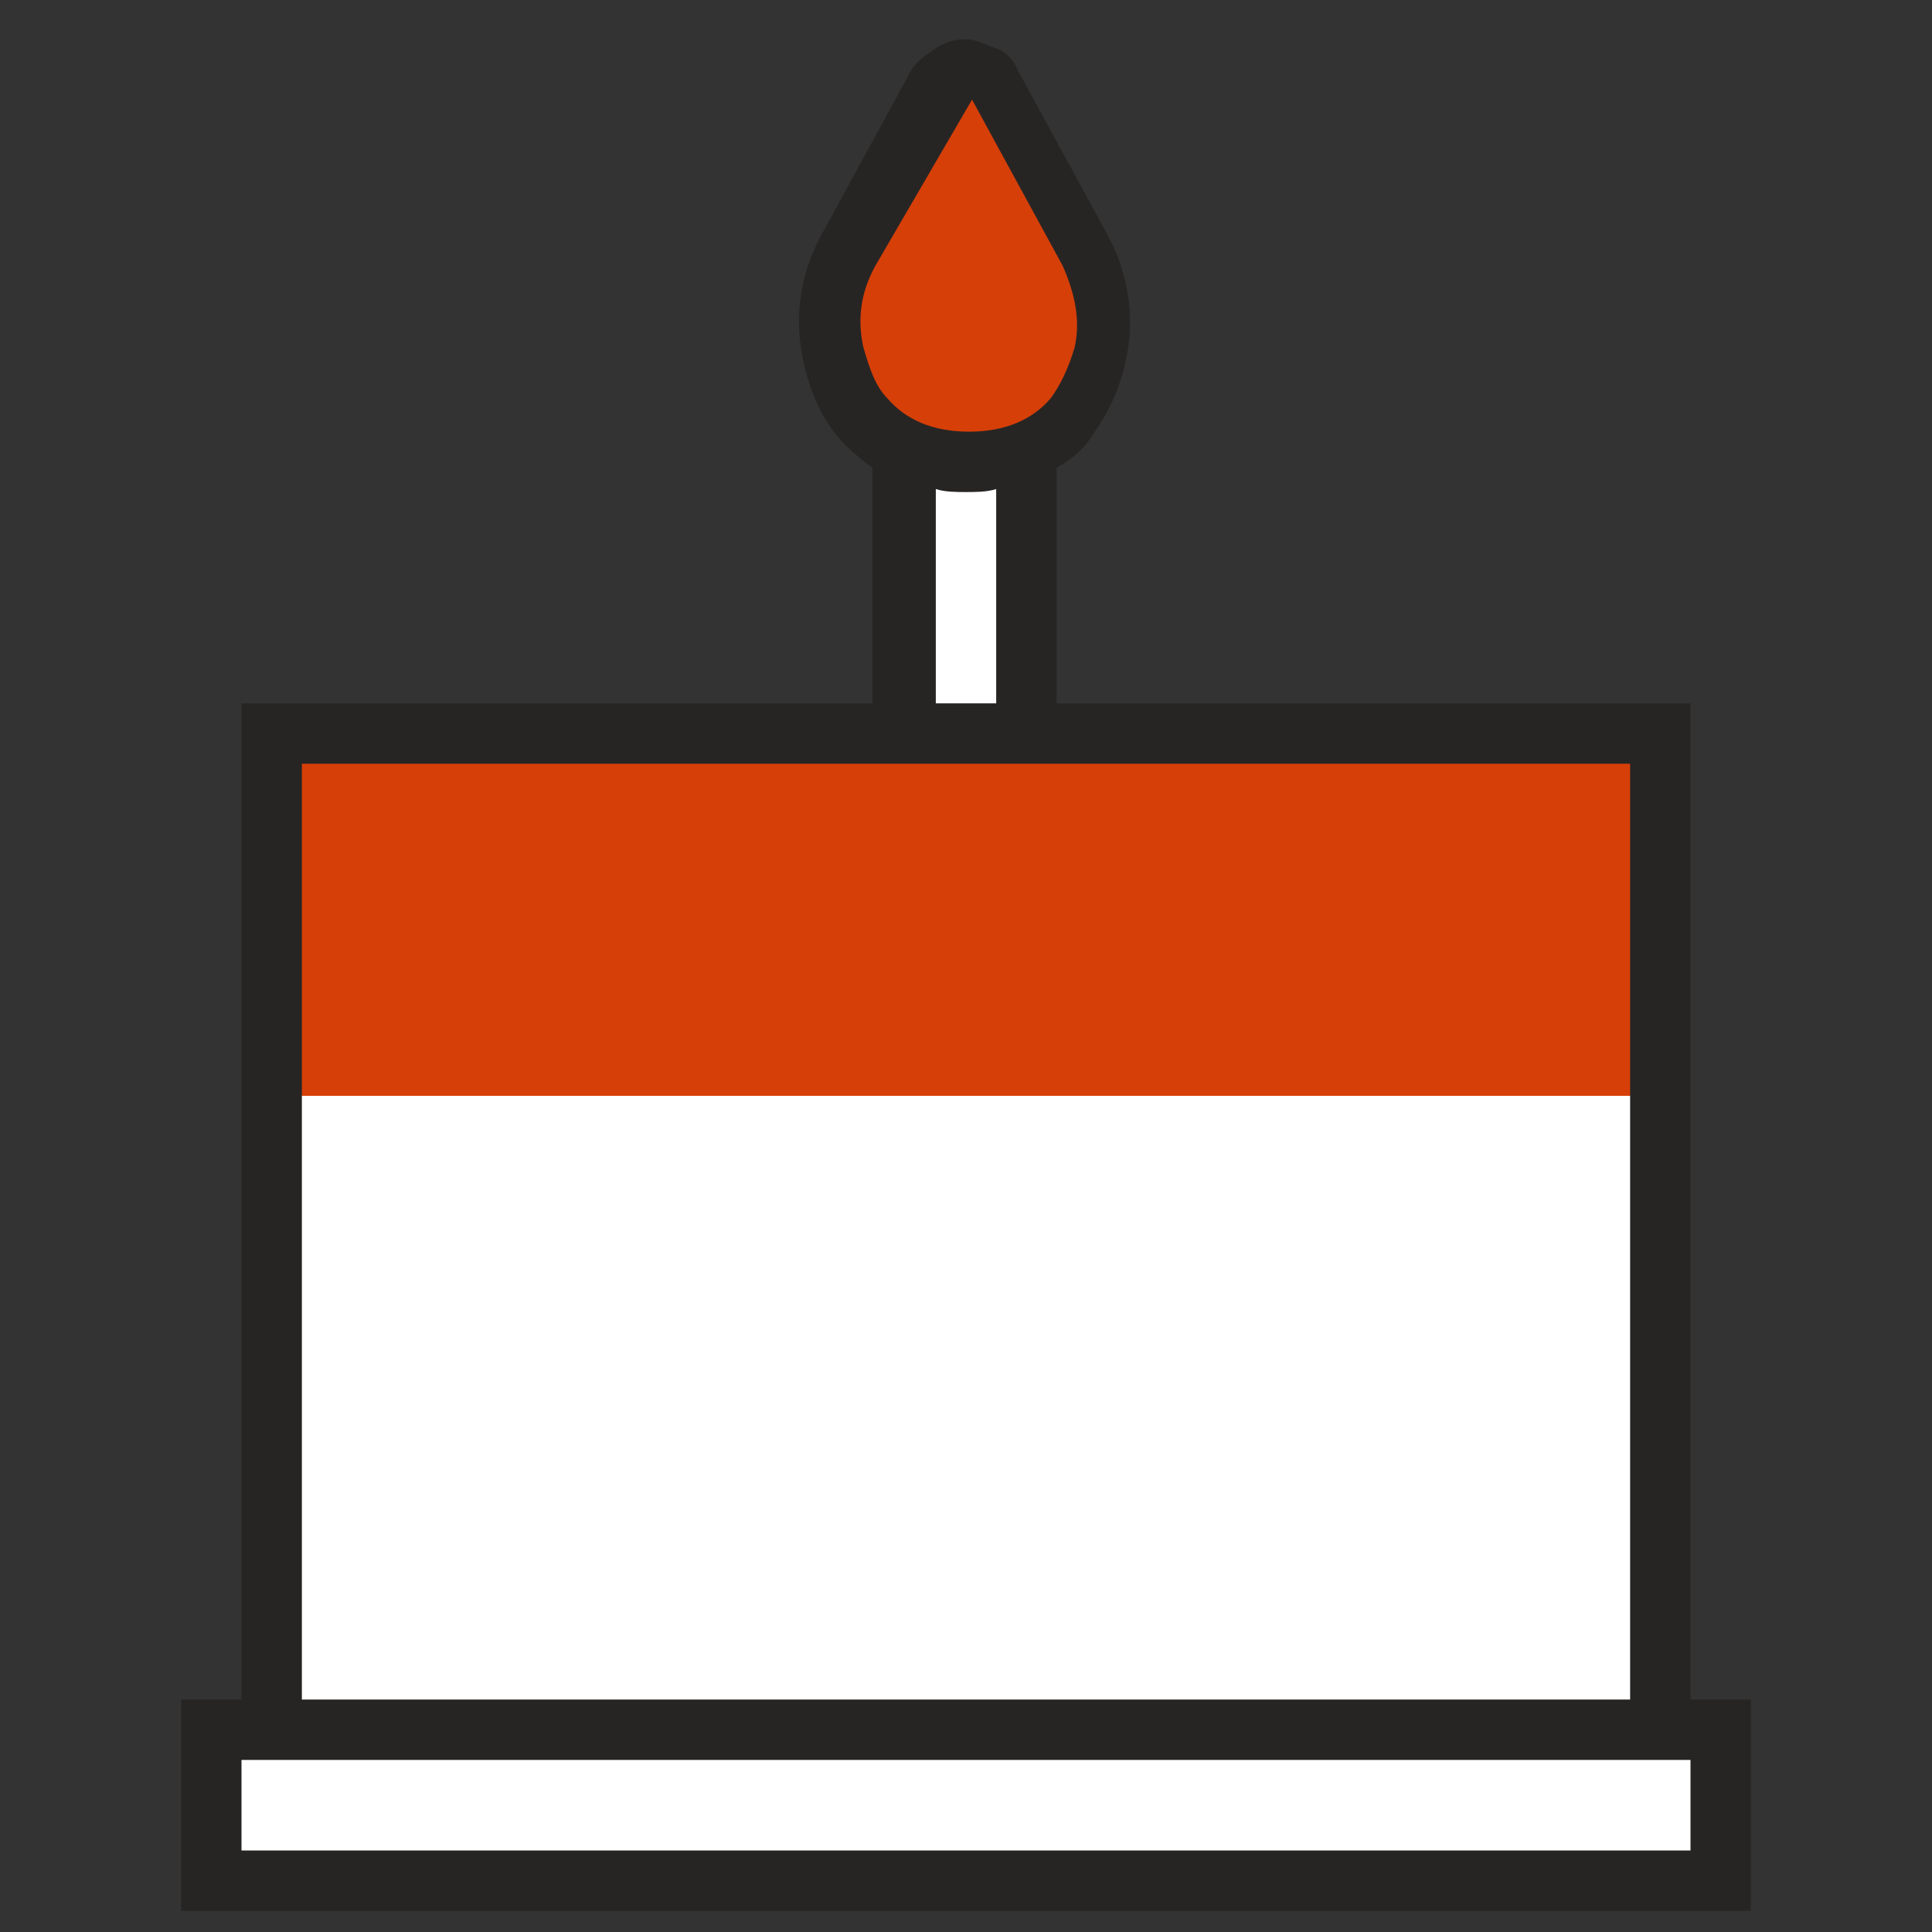
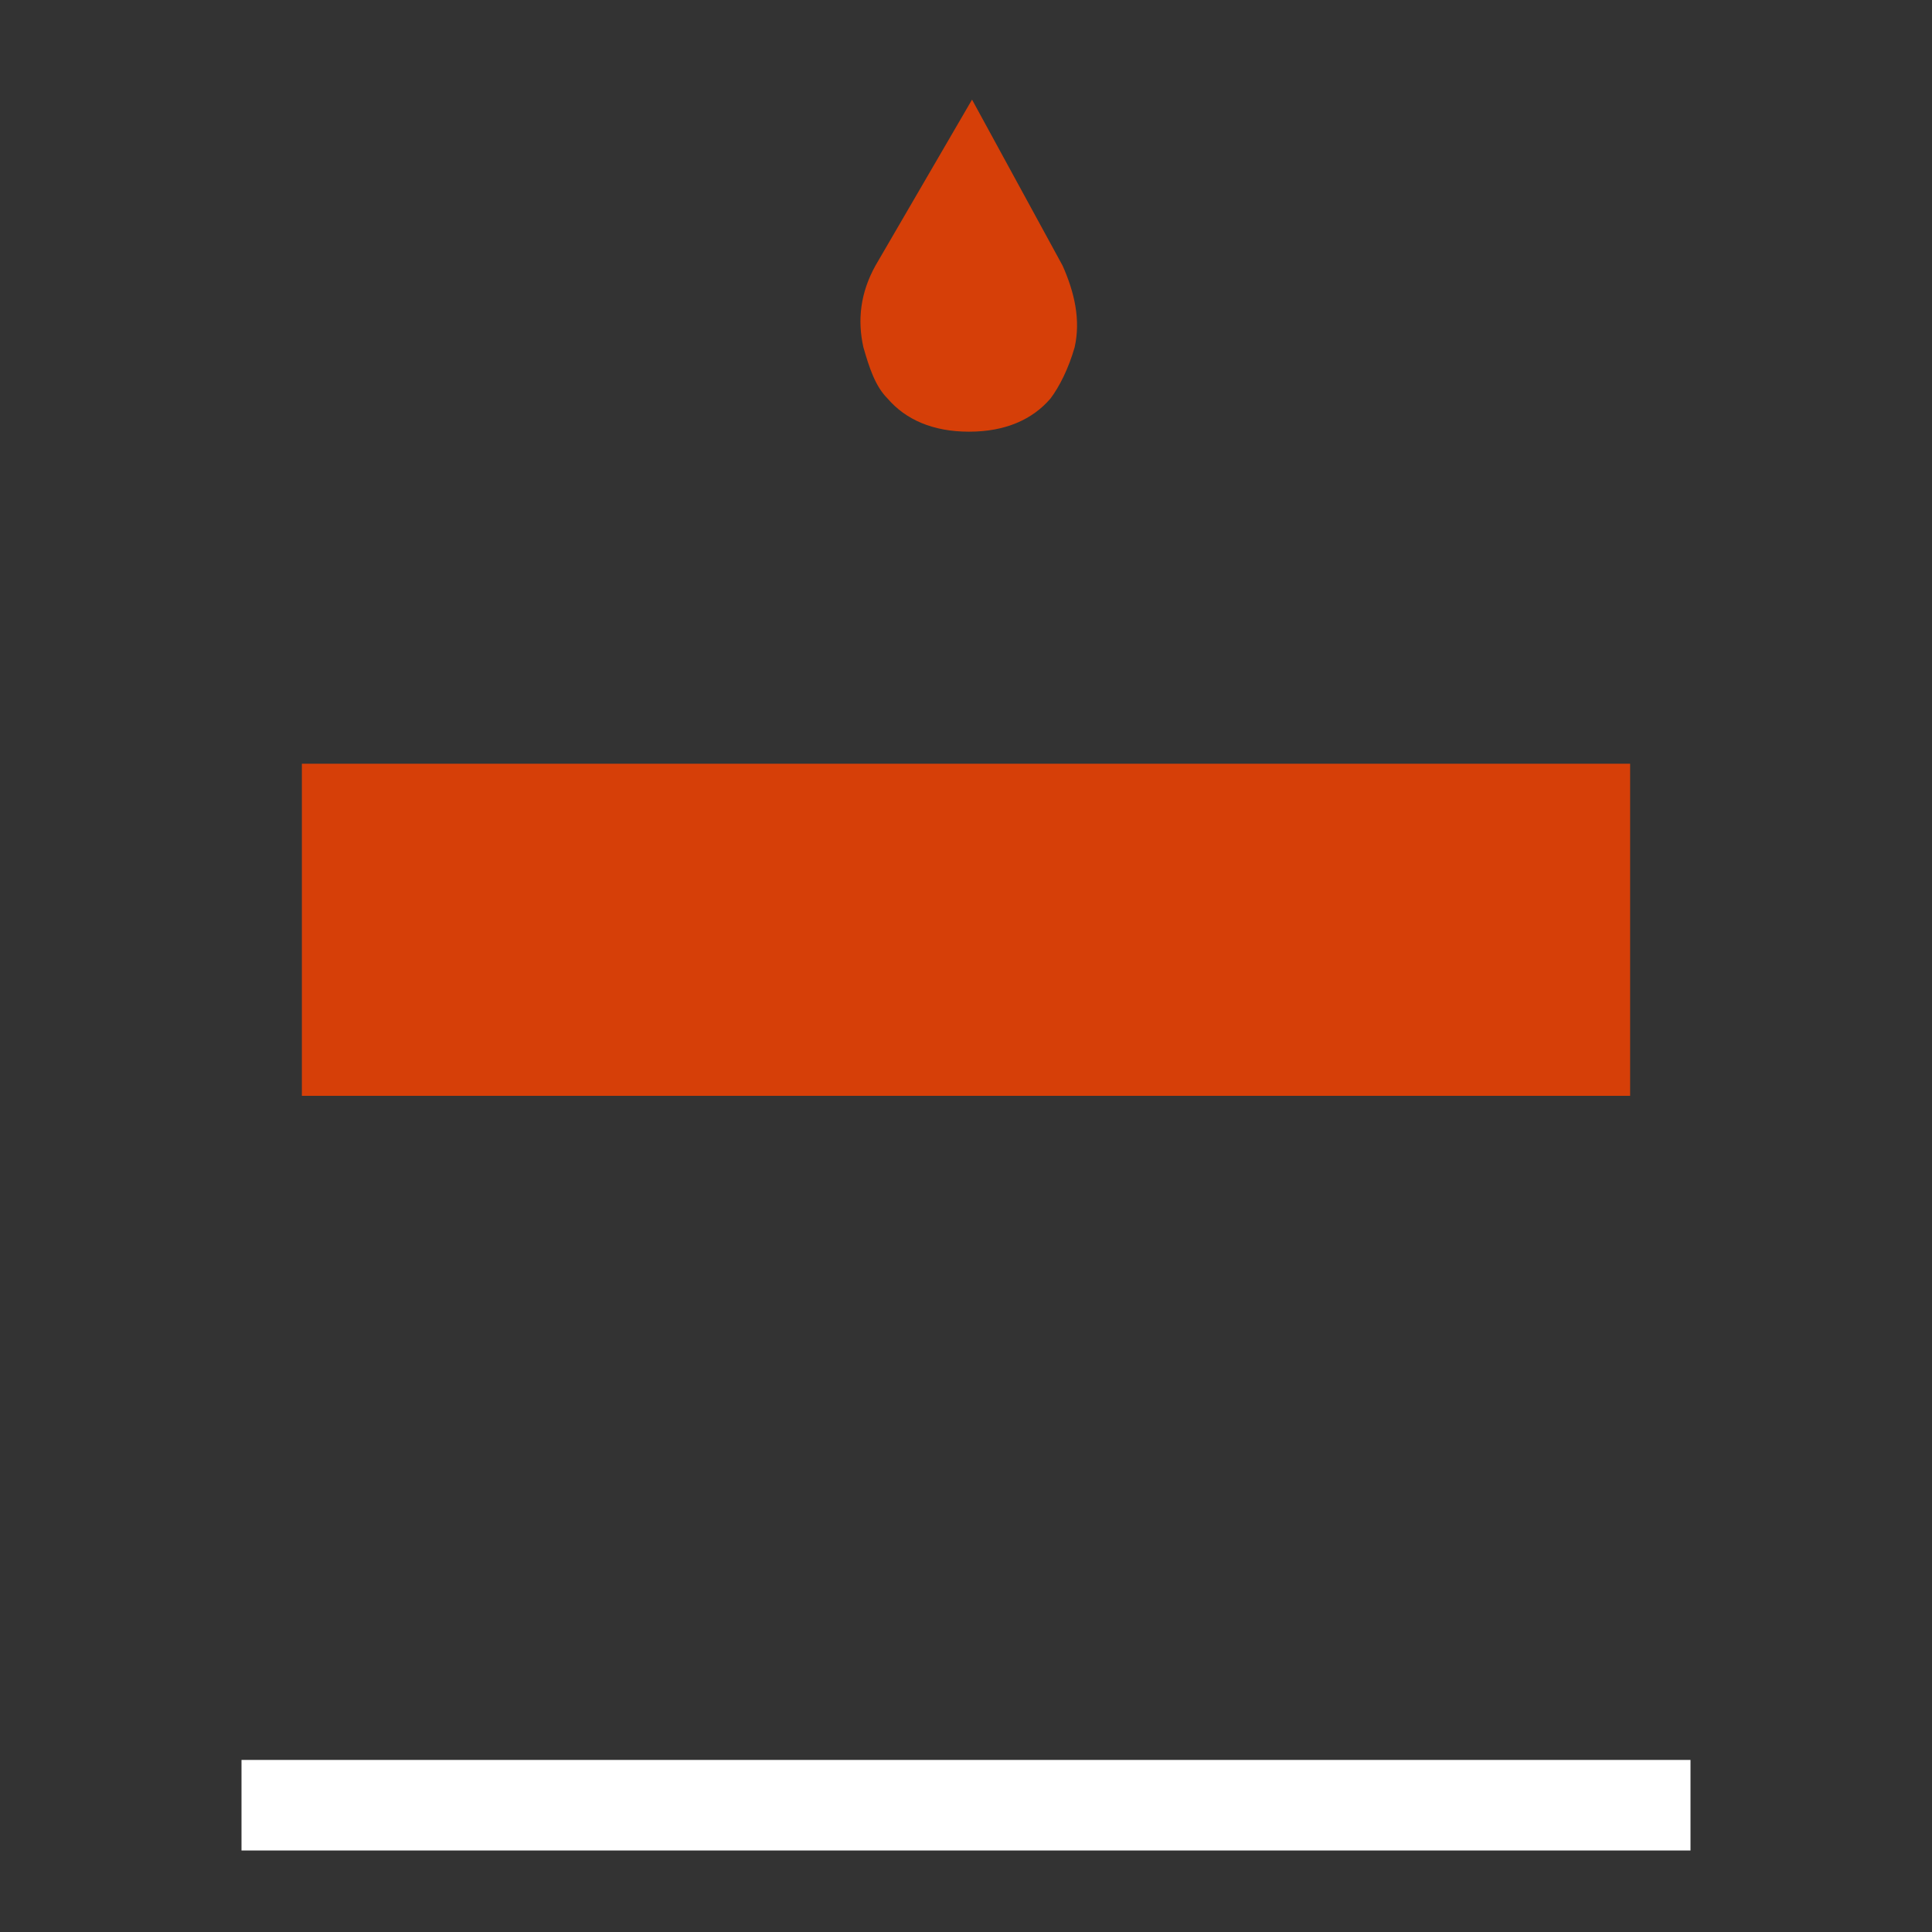
<svg xmlns="http://www.w3.org/2000/svg" version="1.1" id="Layer_1" x="0px" y="0px" viewBox="0 0 64 64" style="enable-background:new 0 0 64 64;" xml:space="preserve">
  <rect x="0" y="0" width="64" height="64" fill="#333333" stroke="none" />
  <style type="text/css">
	.st0{fill:#272524;}
	.st1{fill:#FFFFFF;}
	.st2{fill:#D63F08;}
</style>
-   <path class="st0" d="M56,56.3v-33H35v-7.8c0.5-0.3,0.9-0.6,1.2-1.1c0.5-0.7,0.9-1.5,1.1-2.5c0.3-1.3,0.1-2.8-0.6-4.1l-3-5.5  C33.6,2,33.3,1.7,33,1.6s-0.7-0.3-1-0.3c-0.4,0-0.7,0.1-1,0.3S30.4,2,30.2,2.3l-3,5.5l0,0c-0.7,1.3-0.9,2.7-0.6,4.1  c0.2,1,0.6,1.9,1.1,2.5c0.3,0.4,0.8,0.8,1.2,1.1v7.8H8v33H6v7h52v-7H56z" />
-   <path class="st1" d="M10,36.3h44v20H10V36.3z M32,16.3c-0.3,0-0.7,0-1-0.1v7.1h2v-7.1C32.7,16.3,32.3,16.3,32,16.3z" />
  <path class="st2" d="M29,8.8c-0.5,0.9-0.6,1.8-0.4,2.7c0.2,0.7,0.4,1.3,0.8,1.7c0.6,0.7,1.5,1.1,2.7,1.1c1.2,0,2.1-0.4,2.7-1.1  c0.3-0.4,0.6-1,0.8-1.7c0.2-0.9,0-1.8-0.4-2.7l-3-5.5L29,8.8z M10,25.3h44v11H10V25.3z" />
  <rect x="8" y="58.3" class="st1" width="48" height="3" />
</svg>